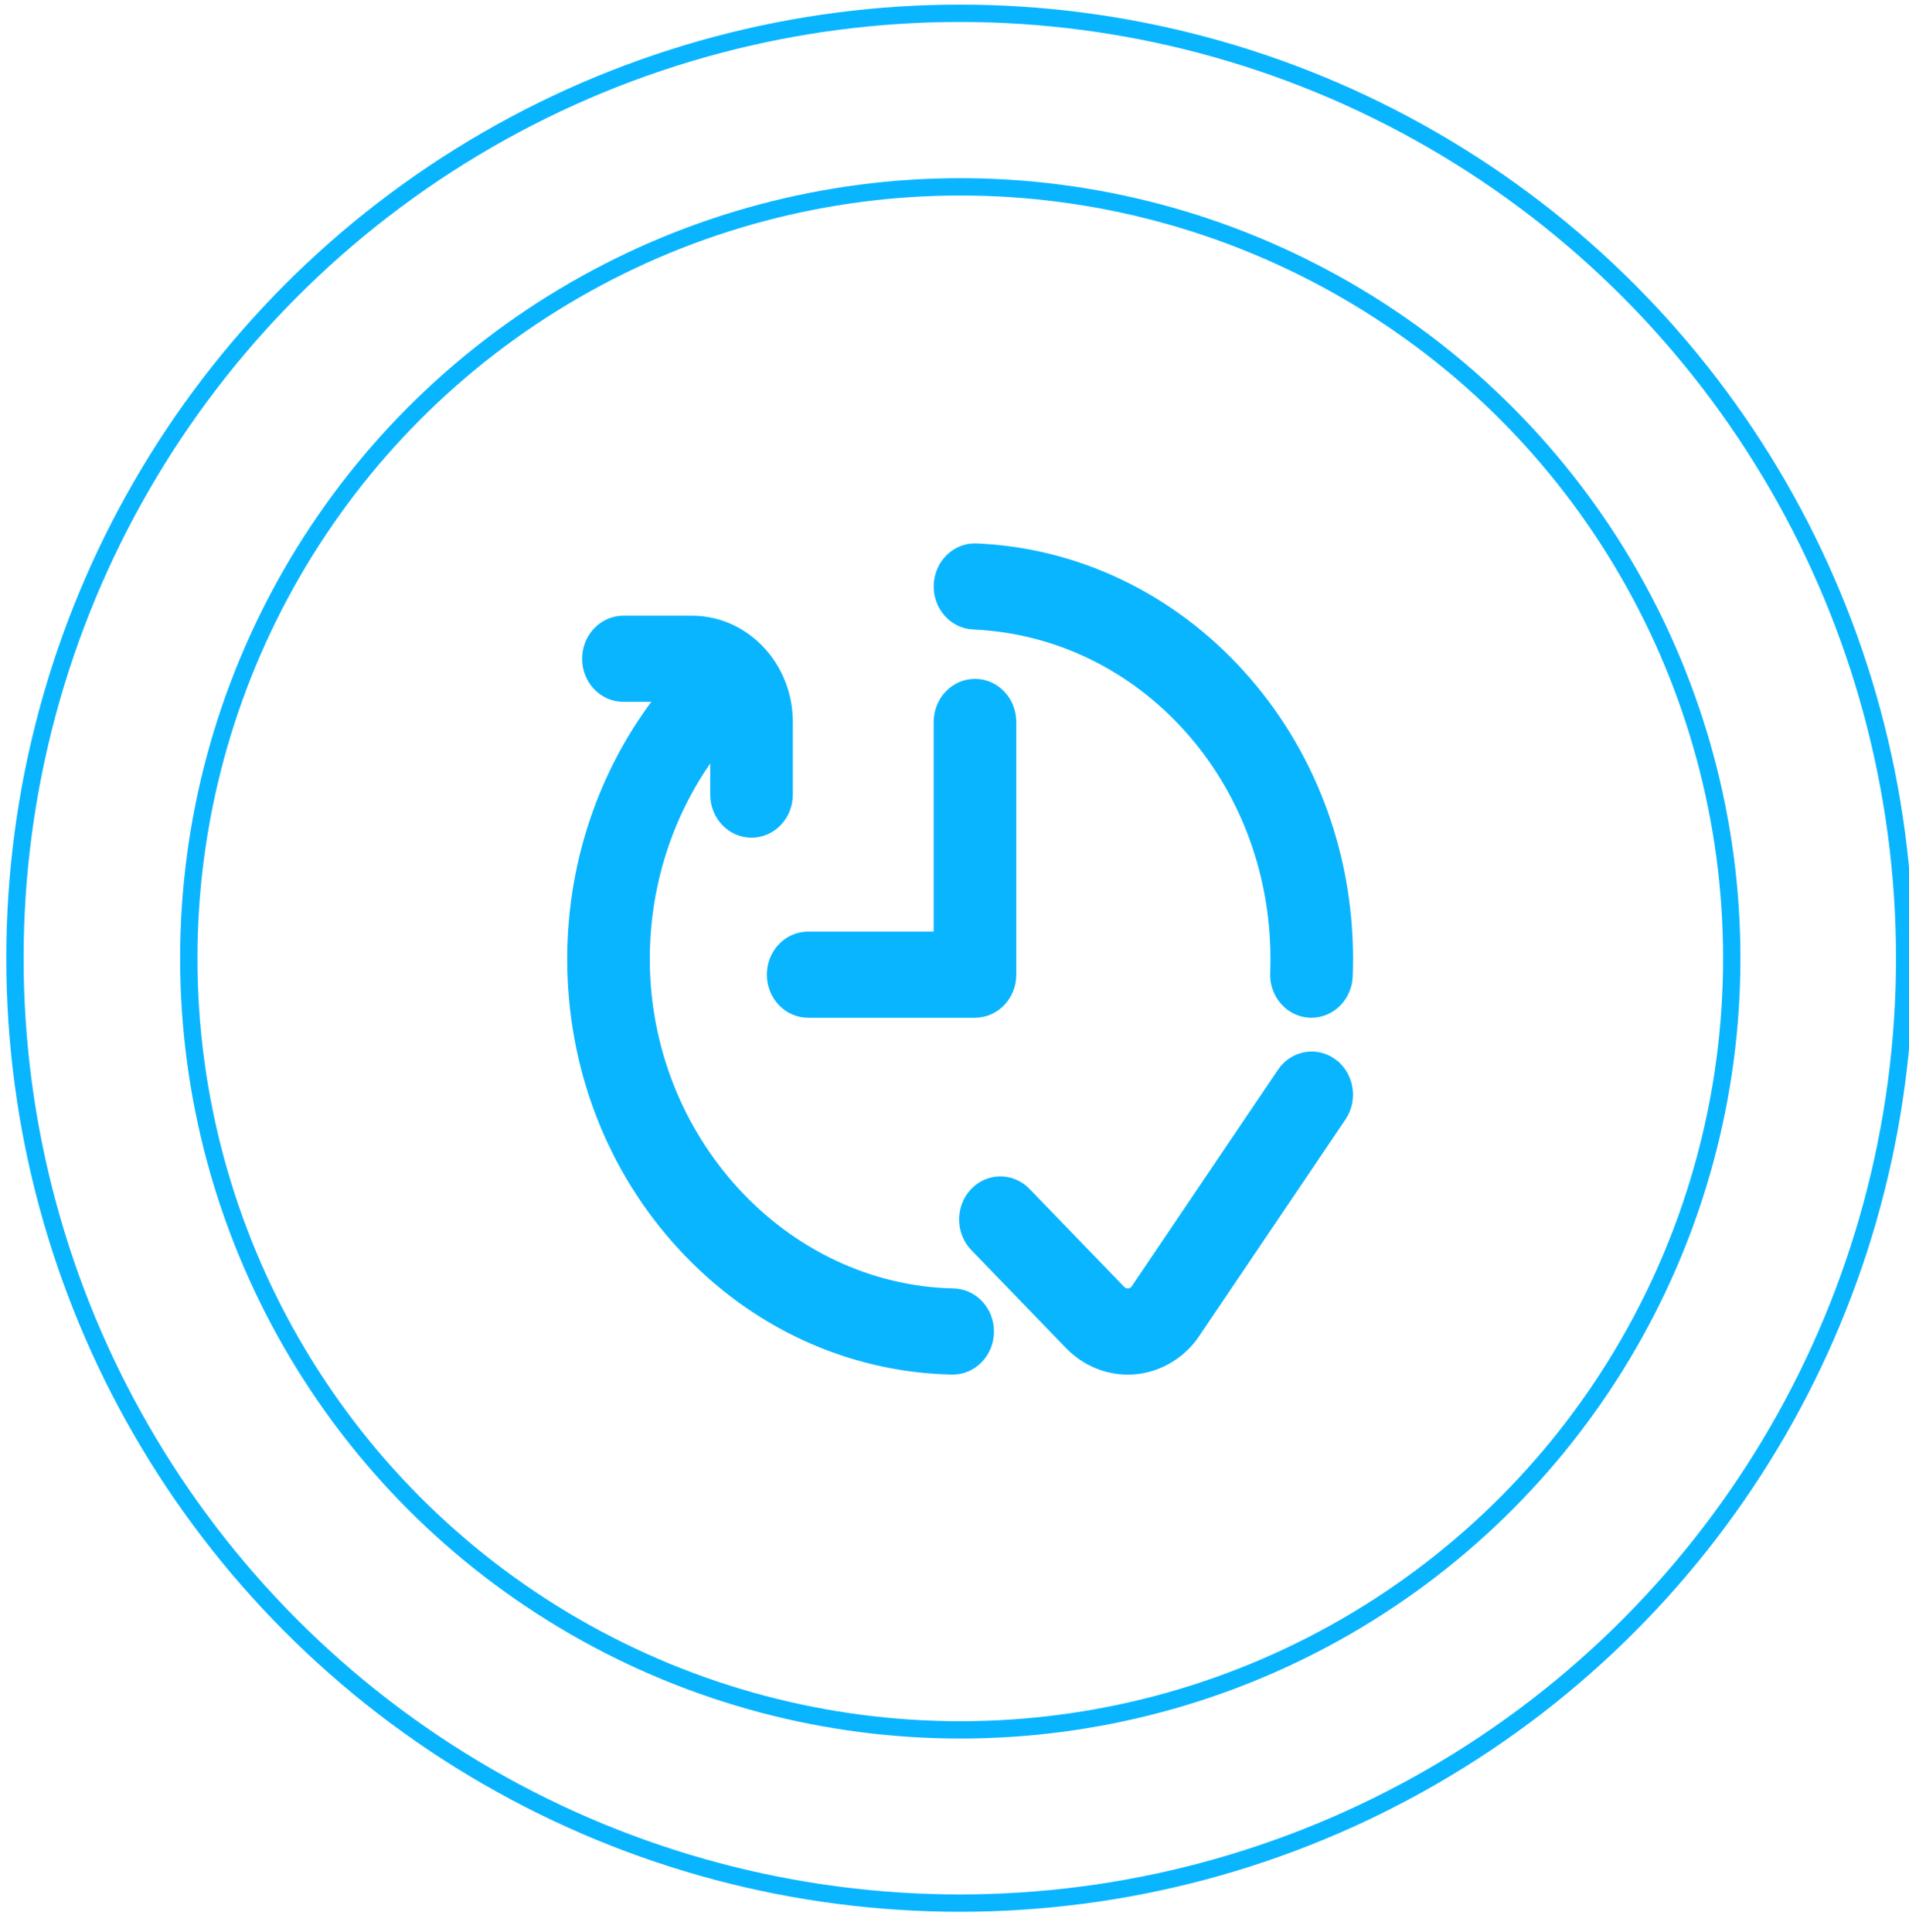
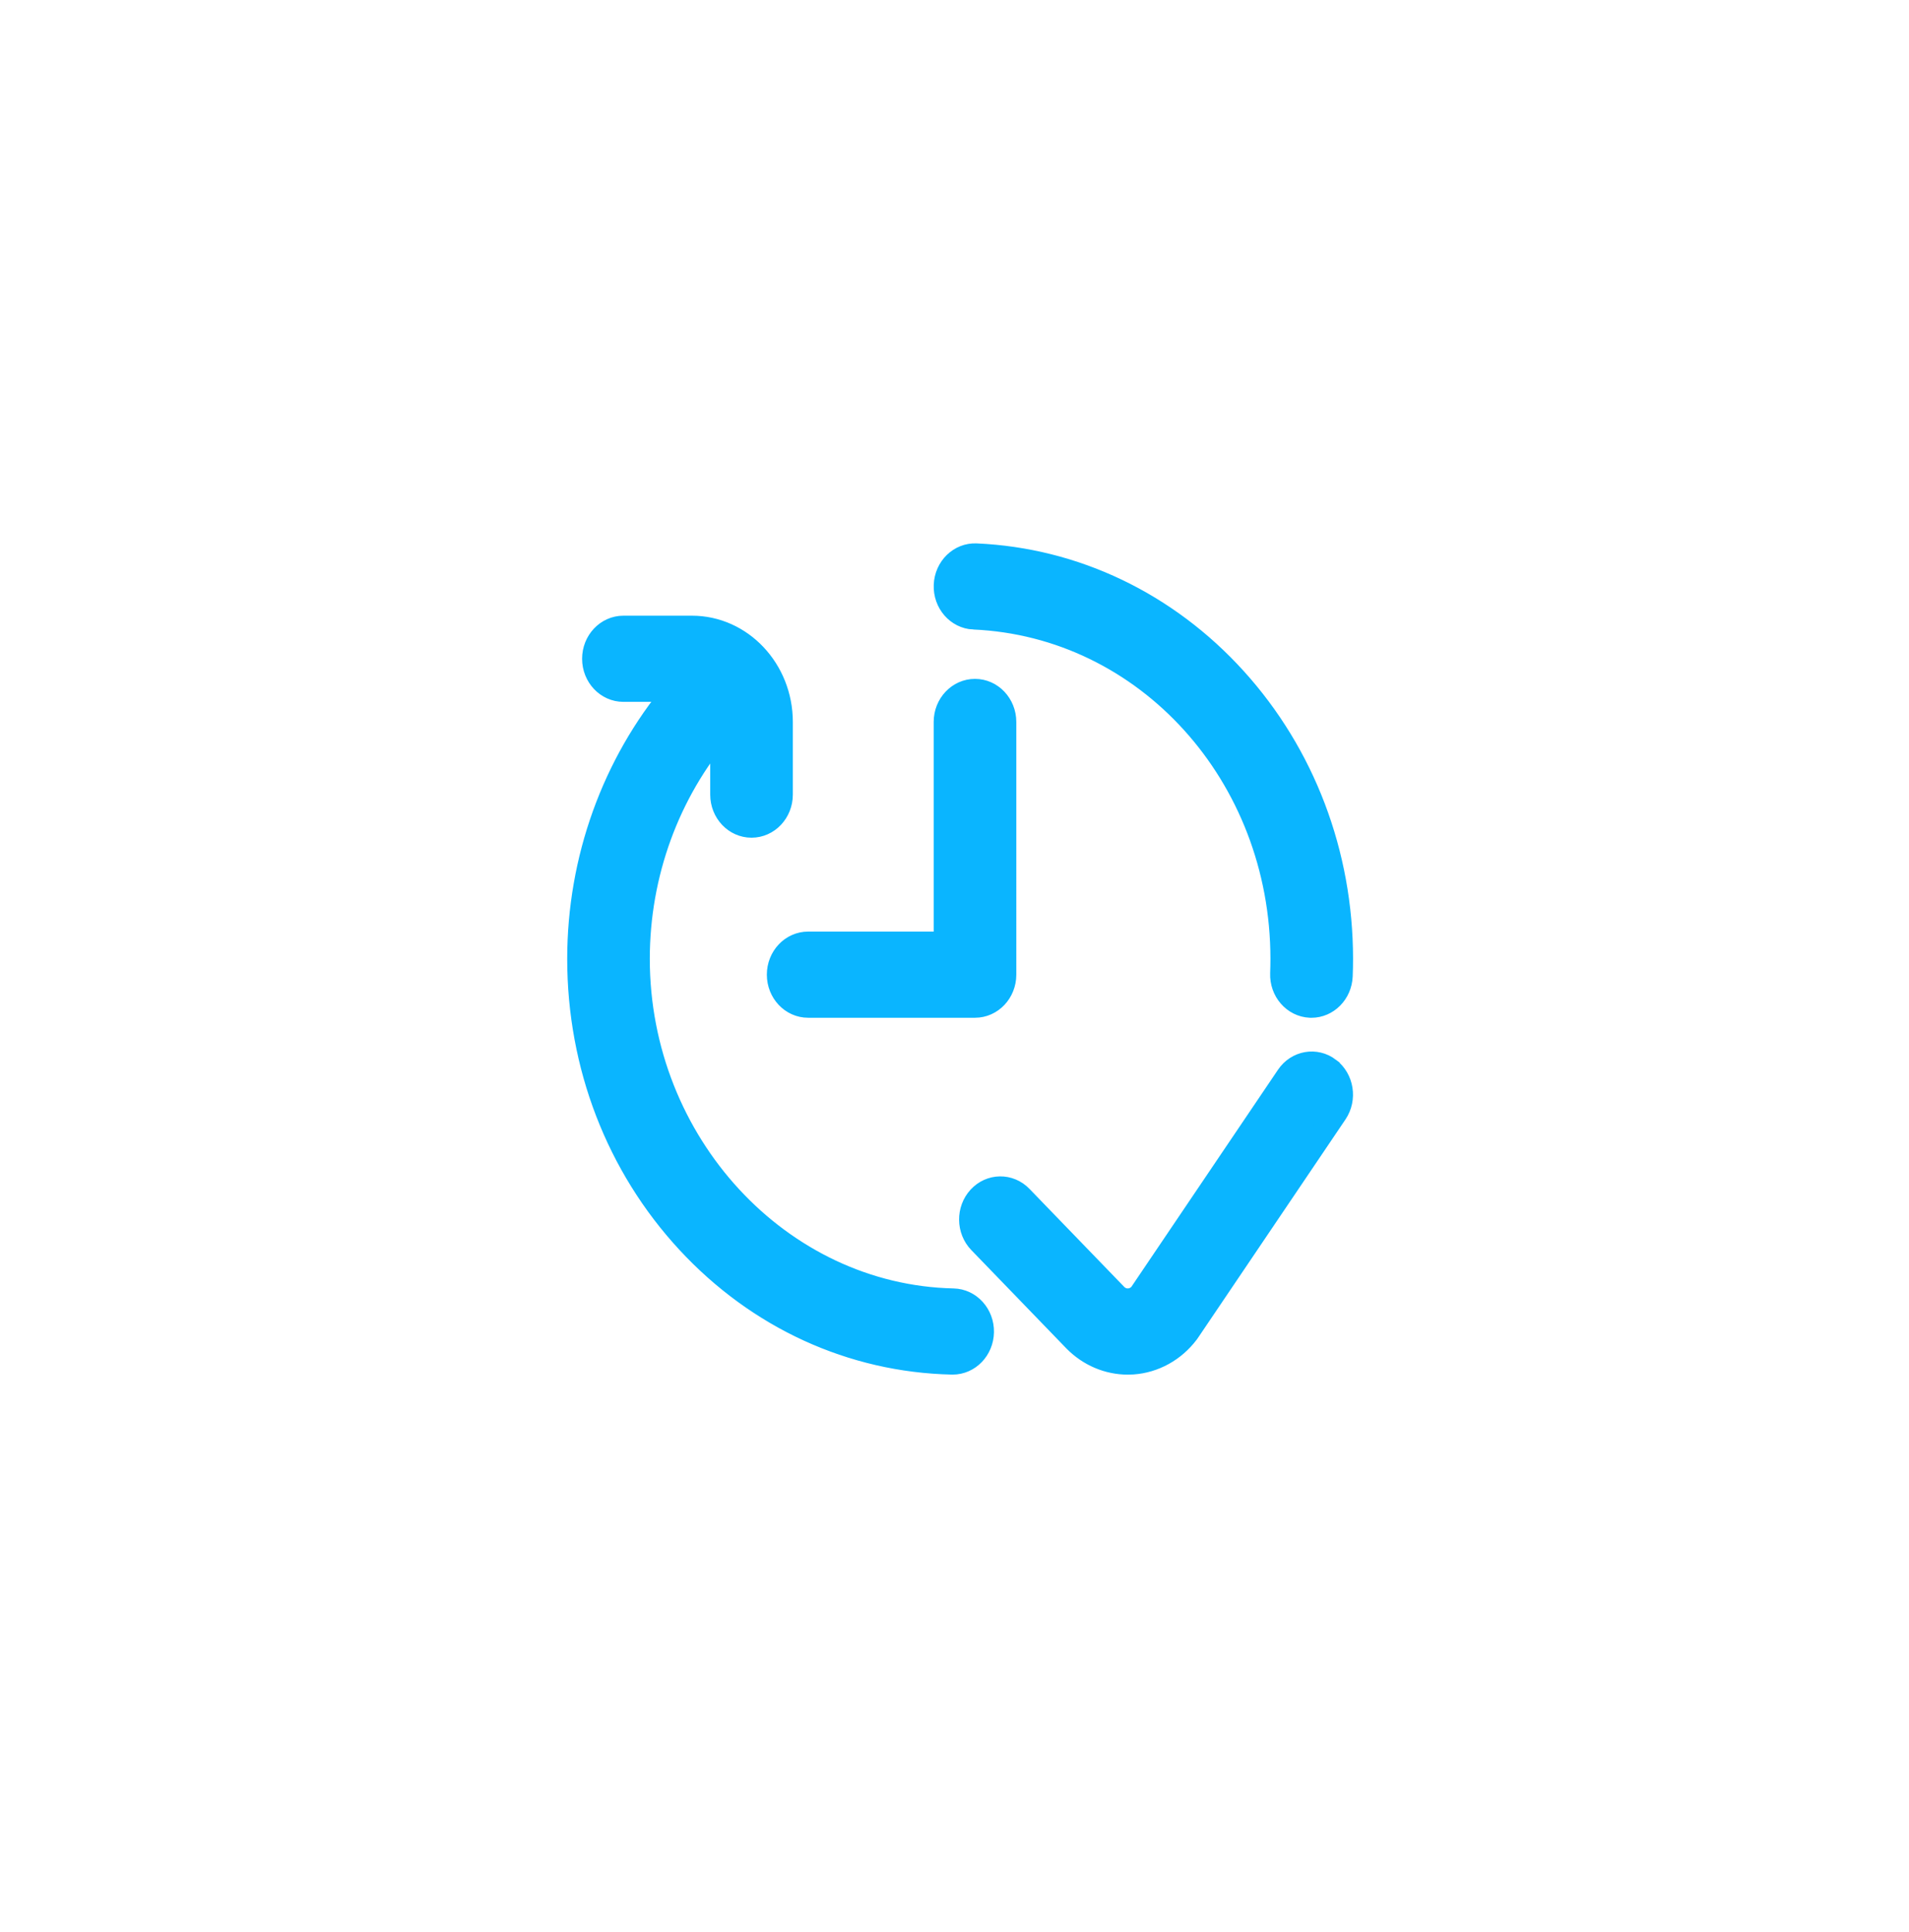
<svg xmlns="http://www.w3.org/2000/svg" xmlns:ns1="http://sodipodi.sourceforge.net/DTD/sodipodi-0.dtd" xmlns:ns2="http://www.inkscape.org/namespaces/inkscape" width="83" height="84" viewBox="0 0 83 84" fill="none" version="1.1" id="svg4" ns1:docname="count2.svg" xml:space="preserve" ns2:export-filename="count1.svg" ns2:export-xdpi="96" ns2:export-ydpi="96" ns2:version="1.2.2 (732a01da63, 2022-12-09)">
  <defs id="defs8" />
  <ns1:namedview id="namedview6" pagecolor="#525252" bordercolor="#0c0b10" borderopacity="0.604" ns2:showpageshadow="true" ns2:pageopacity="0" ns2:pagecheckerboard="true" ns2:deskcolor="#565656" showgrid="false" showguides="true" ns2:zoom="9.9642857" ns2:cx="41.598566" ns2:cy="41.949821" ns2:window-width="1920" ns2:window-height="1017" ns2:window-x="-8" ns2:window-y="-8" ns2:window-maximized="1" ns2:current-layer="svg4">
    <ns1:guide position="41.737,84.188" orientation="1,0" id="guide207" ns2:locked="false" />
    <ns1:guide position="2.089,42.339" orientation="0,-1" id="guide209" ns2:locked="false" />
  </ns1:namedview>
  <g id="g214" style="stroke:#0ab5ff;stroke-opacity:1">
-     <circle cx="-41.731" cy="41.659" stroke="#ffffff" stroke-width="0.754" id="circle2" r="41.081" transform="scale(-1,1)" style="stroke:#0ab5ff;stroke-opacity:1" />
    <g style="fill:none;stroke:#0ab5ff;stroke-opacity:1" id="g177" transform="translate(7.214,6.972)">
-       <circle cx="34.537" cy="34.694" r="33.543" stroke="#ffffff" stroke-width="0.754" id="circle168" style="stroke:#0ab5ff;stroke-opacity:1" />
-     </g>
+       </g>
  </g>
  <g style="fill:#0ab5ff;stroke:#0ab5ff;stroke-opacity:1;fill-opacity:1" id="g323" transform="translate(24.468,23.52)">
    <path d="m 9.373,18.855 c 0,-0.759 0.58,-1.373 1.295,-1.373 h 5.959 V 7.868 c 0,-0.759 0.58,-1.373 1.296,-1.373 0.716,0 1.296,0.615 1.296,1.373 V 18.855 c 0,0.759 -0.58,1.373 -1.296,1.373 h -7.255 c -0.716,0 -1.295,-0.615 -1.295,-1.373 z m 23.944,4.098 c -0.582,-0.442 -1.391,-0.299 -1.807,0.317 l -6.386,9.455 c -0.174,0.214 -0.393,0.261 -0.51,0.269 -0.12,0.008 -0.351,-0.007 -0.555,-0.21 l -4.127,-4.269 c -0.512,-0.529 -1.332,-0.519 -1.832,0.024 -0.499,0.542 -0.49,1.412 0.022,1.942 l 4.134,4.277 c 0.004,0.004 0.008,0.008 0.012,0.012 0.62,0.626 1.447,0.974 2.298,0.974 0.073,0 0.146,-0.003 0.22,-0.007 0.927,-0.065 1.793,-0.543 2.375,-1.312 0.015,-0.02 0.029,-0.041 0.043,-0.061 l 6.412,-9.494 c 0.416,-0.617 0.282,-1.475 -0.299,-1.916 z M 16.98,32.996 C 9.428,32.83 3.284,26.179 3.284,18.168 c 0,-3.699 1.307,-7.247 3.627,-9.962 v 2.821 c 0,0.759 0.58,1.373 1.296,1.373 0.716,0 1.296,-0.615 1.296,-1.373 V 7.868 c 0,-2.271 -1.744,-4.12 -3.887,-4.12 H 2.637 c -0.716,0 -1.296,0.615 -1.296,1.373 0,0.759 0.58,1.373 1.296,1.373 H 4.88 C 2.2,9.695 0.693,13.844 0.693,18.168 c 0,4.631 1.684,9.002 4.742,12.307 3.054,3.301 7.134,5.171 11.491,5.267 0.009,0 0.018,0 0.027,0 0.703,0 1.28,-0.596 1.295,-1.345 0.015,-0.758 -0.553,-1.386 -1.268,-1.401 z M 17.87,3.349 c 7.513,0.332 13.398,6.841 13.398,14.819 0,0.209 -0.004,0.421 -0.012,0.63 -0.03,0.758 0.525,1.398 1.24,1.43 0.019,7e-4 0.037,0.001 0.055,0.001 0.691,0 1.264,-0.578 1.294,-1.316 0.01,-0.247 0.015,-0.498 0.015,-0.745 0,-4.566 -1.644,-8.892 -4.628,-12.182 C 26.255,2.705 22.259,0.794 17.977,0.605 17.263,0.572 16.659,1.162 16.629,1.92 16.599,2.678 17.154,3.318 17.869,3.35 Z" fill="#ffffff" id="path314" style="stroke:#0ab5ff;stroke-opacity:1;fill:#0ab5ff;fill-opacity:1" />
  </g>
</svg>